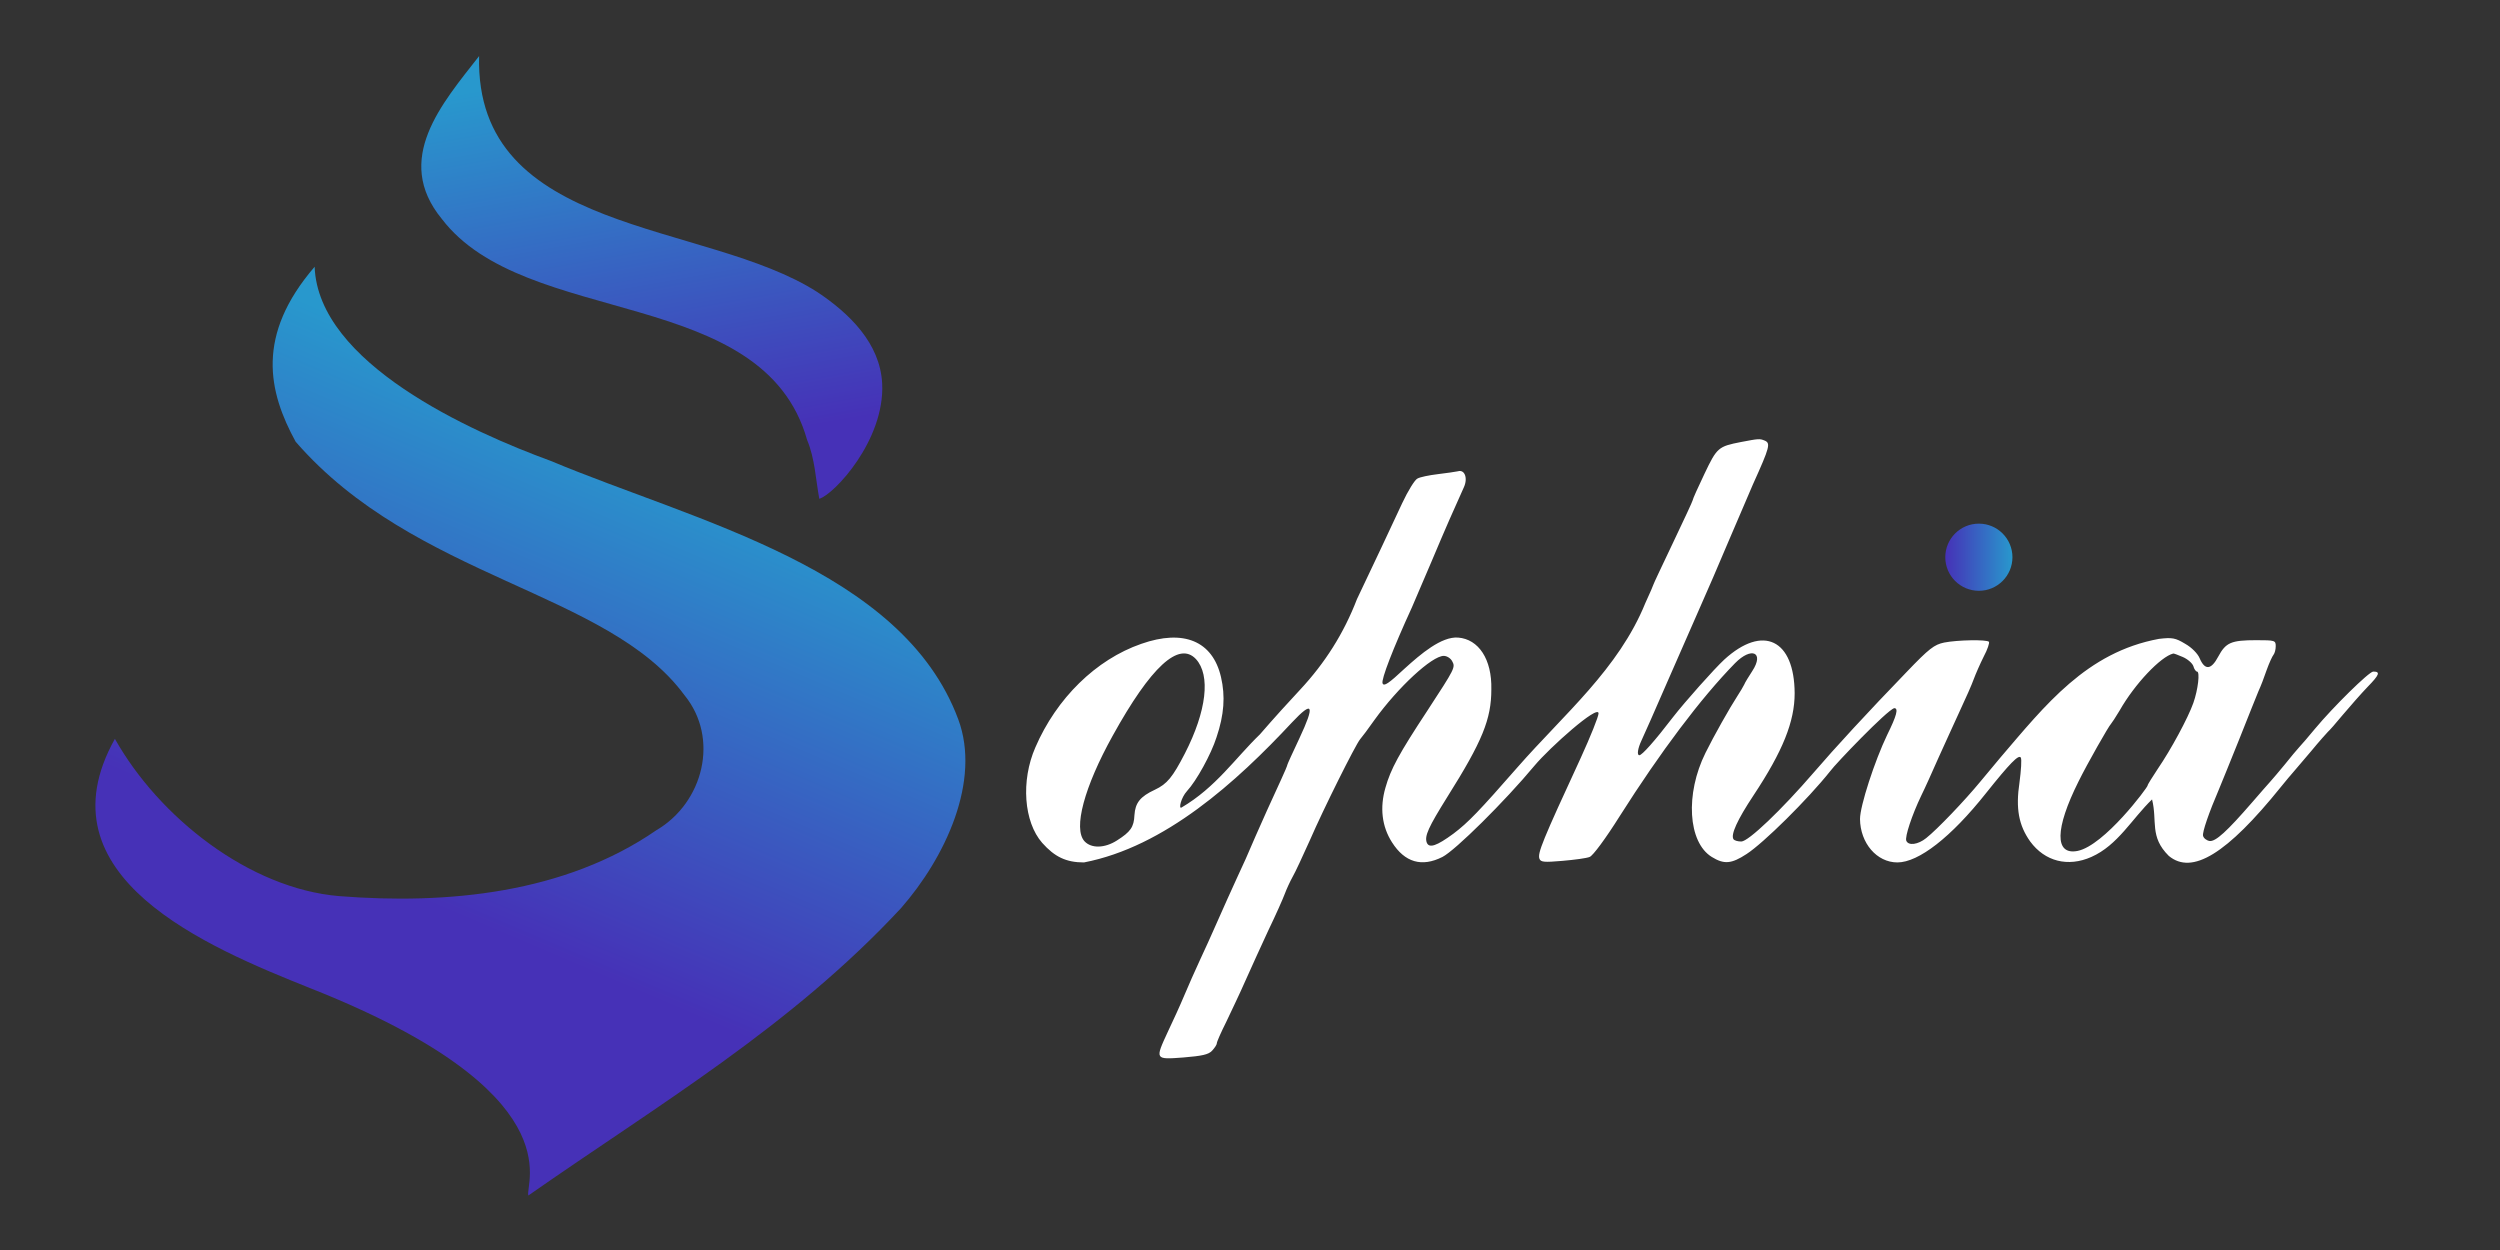
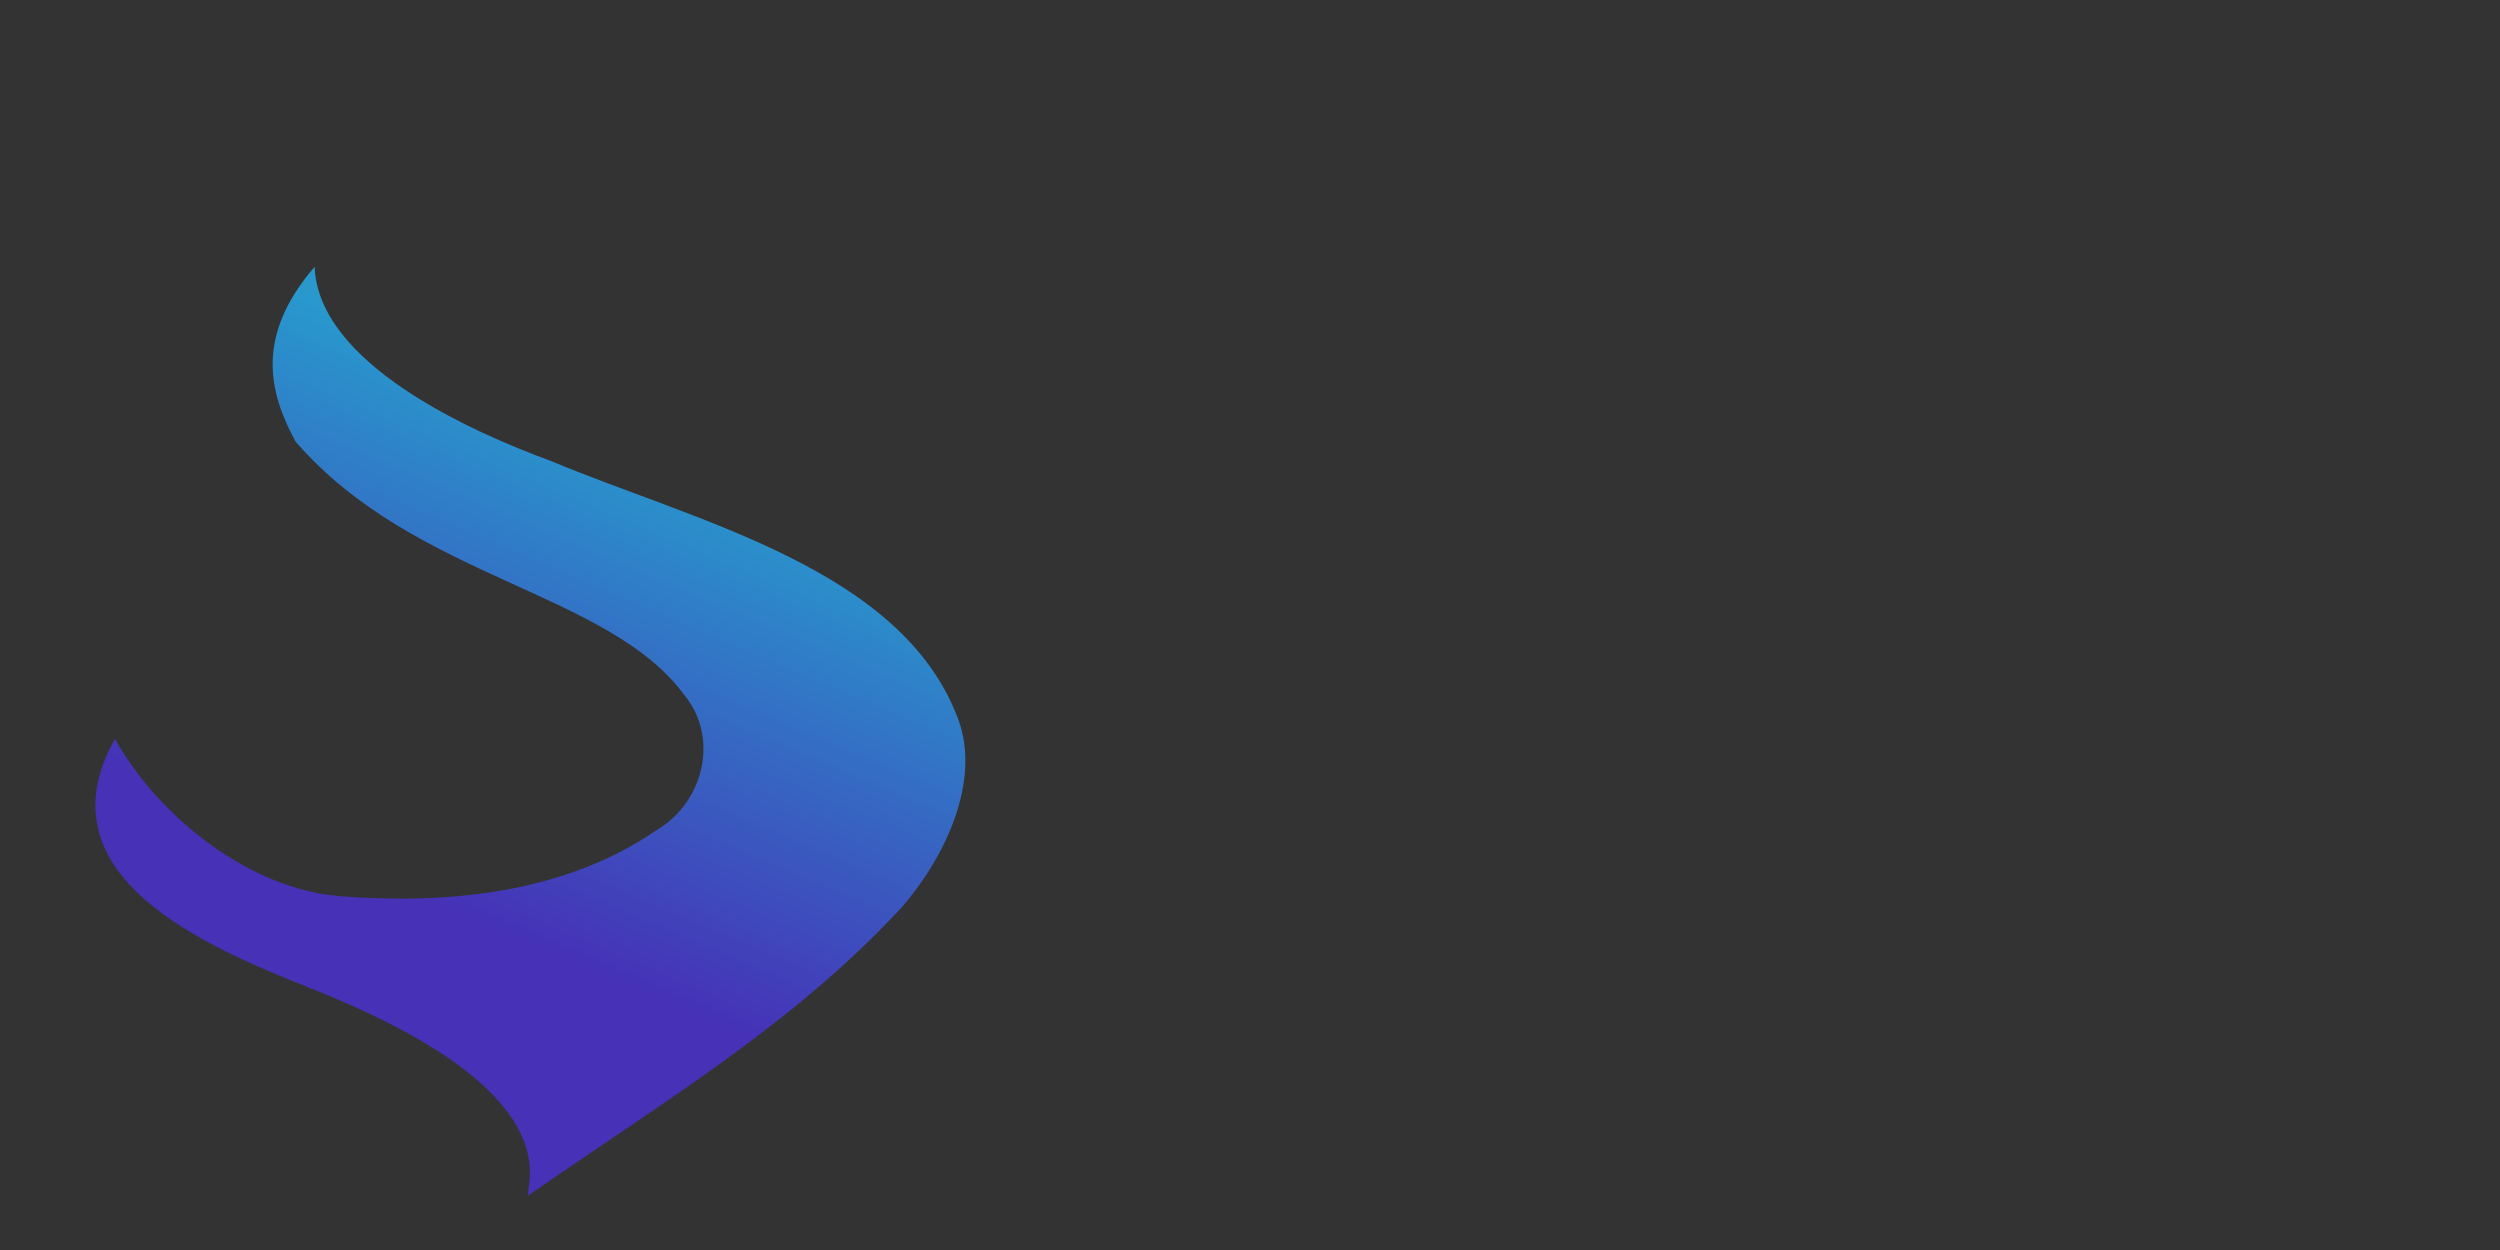
<svg xmlns="http://www.w3.org/2000/svg" xmlns:ns1="http://sodipodi.sourceforge.net/DTD/sodipodi-0.dtd" xmlns:ns2="http://www.inkscape.org/namespaces/inkscape" xmlns:xlink="http://www.w3.org/1999/xlink" version="1.0" width="1200pt" height="600pt" viewBox="0 0 1200 600" preserveAspectRatio="xMidYMid" id="svg114" ns1:docname="logow.svg" xml:space="preserve" ns2:version="1.3.2 (091e20e, 2023-11-25, custom)">
  <rect x="0" y="0" width="1200" height="600" fill="#333333" stroke="none" />
  <defs id="defs114">
    <linearGradient id="linearGradient115" ns2:collect="always">
      <stop style="stop-color:#4631b7;stop-opacity:1;" offset="0" id="stop115" />
      <stop style="stop-color:#2898cd;stop-opacity:1;" offset="1" id="stop116" />
    </linearGradient>
    <linearGradient ns2:collect="always" xlink:href="#linearGradient115" id="linearGradient116" x1="1519.893" y1="6511.454" x2="2278.042" y2="8289.91" gradientUnits="userSpaceOnUse" gradientTransform="translate(-118.564,2331.755)" />
    <linearGradient ns2:collect="always" xlink:href="#linearGradient115" id="linearGradient118" x1="3846.988" y1="7766.197" x2="3585.189" y2="9233.349" gradientUnits="userSpaceOnUse" gradientTransform="translate(-118.564,2331.755)" />
    <linearGradient ns2:collect="always" xlink:href="#linearGradient115" id="linearGradient121" x1="8516.042" y1="-7324.859" x2="8772.931" y2="-7324.859" gradientUnits="userSpaceOnUse" gradientTransform="translate(-118.564,-2331.755)" />
  </defs>
  <ns1:namedview id="namedview114" pagecolor="#ffffff" bordercolor="#000000" borderopacity="0.25" ns2:showpageshadow="2" ns2:pageopacity="0.0" ns2:pagecheckerboard="0" ns2:deskcolor="#d1d1d1" ns2:document-units="pt" ns2:zoom="0.4277996" ns2:cx="832.16534" ns2:cy="168.3031" ns2:window-width="2560" ns2:window-height="1370" ns2:window-x="-6" ns2:window-y="-6" ns2:window-maximized="1" ns2:current-layer="g115" />
  <g transform="matrix(0.1,0,0,-0.1,0,1244)" fill="#000000" stroke="none" id="g114">
    <g id="g115" transform="matrix(1.255,0,0,1.255,-1201.488,-2353.704)">
-       <path d="m 2647.07,10950.652 c 319.898,-419.438 1229.446,-251.952 1397.147,-845.207 30.064,-71.806 32.976,-151.56 46.688,-225.328 57.277,17 250.444,224.063 240.557,439.36 -7.184,156.437 -127.436,270.898 -247.518,350.929 -428.558,275.576 -1311.214,216.13 -1294.171,902.94 -141.084,-180.861 -329.897,-394.311 -142.702,-622.694 z" id="path8" ns1:nodetypes="cccsccc" style="fill:url(#linearGradient118)" />
      <path d="m 2160.728,10767.505 c -226.542,-263.217 -176.962,-478.222 -72.596,-669.121 456.355,-525.708 1193.251,-570.72 1486.613,-968.843 135.992,-166.05 72.153,-412.331 -106.925,-517.034 -350.353,-241.648 -799.26,-284.846 -1213.306,-252.062 -344.249,28.829 -688.965,301.539 -857.73,601.538 -294.921,-527.512 354.651,-796.744 747.594,-953.857 1009.295,-399.023 820.219,-746.183 833.715,-792.806 499.341,348.911 1003.583,645.145 1425.386,1099.127 169.688,193.895 306.52,486.413 218.92,722.227 -214.194,576.603 -1003.019,755.788 -1558.4,988.2 -308.318,112.854 -889.626,373.996 -903.271,742.63 z" id="path43" ns1:nodetypes="cccccccccacc" style="fill:url(#linearGradient116)" />
-       <path d="m 7616.27,10097.257 c -87,-17 -92,-21 -140,-122 -25,-52 -45,-97 -45,-101 0,-3 -34,-76 -75,-162 -41,-86 -75,-158 -75,-160 0,-2 -14,-34 -31,-71 -102.28,-252.013 -311.05,-425.001 -488,-627 -147,-168 -189,-212 -246,-255 -64,-47 -93,-57 -102,-34 -9,25 6,58 79,175 134,213 168,297 168,411 2.645,115.291 -48.822,191.968 -127,198 -63.991,4.938 -143.485,-63.242 -204,-118 -62,-58 -80,-70 -85,-57 -6,14 40,133 112,290 12,28 47,109 77,180 50,119 87,203 122,280 16,35 3,69 -23,61 -9,-2 -44,-7 -77,-11 -33,-4 -68,-11 -78,-17 -10,-5 -36,-47 -58,-94 -49,-105 -101,-216 -173,-367 -50.309,-130.76 -121.959,-243.974 -218,-347 -34,-36 -103,-112 -153,-170 -94.149,-90.757 -168.278,-202.776 -300,-280 -12.078,-7.081 -2,38 21,63 36,39 92,140 113,206 29,86 34,157 17,230 -32,138 -143,184 -305,127 -173,-60 -324,-208 -405,-396 -56,-128 -44,-285 26,-365 48,-54 92,-75 160,-75 309.265,59.926 582.369,306.725 796,536 80,85 88,67 28,-61 -25,-53 -46,-99 -46,-101 0,-3 -11,-29 -24,-57 -35,-76 -76,-166 -98,-217 -29,-68 -48,-111 -69,-155 -17,-37 -55,-121 -92,-205 -8,-19 -31,-69 -50,-110 -19,-41 -47,-104 -62,-140 -15,-36 -43,-97 -62,-137 -50,-108 -50,-107 59,-99 72,6 96,11 110,26 10,11 18,23 18,28 0,6 16,42 36,82 19,40 53,111 74,159 21,47 60,133 87,191 28,58 56,121 63,140 7,19 21,49 30,65 10,17 39,80 66,140 52,120 174,364 192,386 7,8 32,41 55,74 91,126 220,245 265,245 12,0 26,-9 32,-20 13,-24 12,-26 -95,-190 -108,-164 -140,-223 -160,-294 -22,-76 -14,-148 25,-209 49,-77 114,-96 193,-56 49,25 238,212 352,349 57.143,68.572 245,236.333 245,200 0,-12 -31,-89 -68,-170 -147,-318 -166,-365 -158,-386 5,-13 18,-14 88,-8 46,4 92,10 104,15 12,4 61,70 115,156 156,246 310,451 441,585 63,64 113,42 66,-30 -13,-20 -28,-44 -31,-52 -4,-8 -15,-27 -25,-42 -30,-46 -92,-156 -123,-219 -78,-157 -67,-342 24,-398 47,-29 75,-27 133,11 65,42 234,209 320,317 18.596,26.3 217.622,234.079 245,241 17,0 9,-29 -27,-102 -48,-100 -104,-272 -104,-322 1,-92 64,-166 143,-166 81,0 205,96 339,265 91,114 125,149 133,136 4,-7 1,-49 -5,-95 -15,-100 -3,-164 41,-226 56,-76 144,-99 234,-59 100.969,44.712 154.936,145.689 232,220 21.039,-83.518 -10.553,-142.194 64,-216 89,-74 222,7 429,264 19,24 40,48 46,55 5,6 37,43 69,81 32,39 62,72 65,75 4,3 30,32 57,65 28,33 70,81 95,107 45,46 49,58 21,58 -16,0 -153,-135 -223,-219 -25,-30 -52,-62 -60,-70 -8,-9 -33,-38 -55,-66 -22,-27 -47,-56 -55,-65 -8,-9 -40,-45 -70,-80 -97,-112 -140,-151 -163,-148 -12,2 -23,11 -25,20 -3,14 21,85 63,183 7,17 41,100 75,185 34,85 67,169 74,185 8,17 22,53 31,80 10,28 22,54 27,60 4,5 8,19 8,32 0,22 -3,23 -74,23 -97,0 -117,-9 -146,-63 -27,-51 -51,-53 -71,-6 -7,17 -30,41 -55,55 -38,23 -50,25 -101,19 -276.293,-51.423 -433.438,-252.063 -607,-455 -12,-14 -45,-54 -75,-90 -60,-73 -166,-184 -208,-217 -31,-25 -68,-30 -76,-10 -6,15 22,99 57,172 14,28 43,93 66,145 24,52 60,133 82,180 22,47 46,101 53,121 7,19 24,58 38,86 15,28 23,53 20,57 -9,9 -120,7 -171,-3 -38,-8 -57,-22 -145,-114 -146,-151 -274,-290 -353,-382 -125,-145 -251,-265 -278,-265 -14,0 -27,4 -30,9 -11,17 14,73 77,168 112,169 157,282 157,390 -1,206 -121,264 -269,129 -38,-35 -151,-162 -196,-220 -72,-94 -119,-146 -129,-146 -10,0 -6,26 8,56 8,16 53,119 101,229 48,110 104,238 125,285 21,47 71,162 110,255 40,94 81,188 90,210 66,146 69,159 44,169 -18,7 -21,7 -89,-6 z m -2085,-830 c 57,-62 41,-199 -42,-361 -47,-91 -68,-117 -115,-139 -56,-26 -75,-50 -78,-97 -2,-46 -15,-64 -67,-97 -47,-30 -98,-31 -124,-3 -44,48 -1,208 108,404 146,264 253,362 318,293 z m 3774,8 c 19,-8 37,-24 41,-35 3,-12 10,-21 14,-21 12,0 4,-69 -14,-120 -20,-57 -86,-179 -136,-252 -21,-32 -39,-60 -39,-64 0,-7.196 -165.652,-229.53 -268,-250 -88,-17 -87,84 4,266 33,67 116,213 124,220 3,3 18,26 33,51 58,102 157,206 205,218 1,1 18,-5 36,-13 z" id="path45" ns1:nodetypes="ccssscccccssccccccscccccsccccccsccsccccsscccscccsccccsccccccscccccccccccccsccscccccccccccccssccsccccscccsscccccccsccsccccccscccccscssccccccccccccccsccscccccc" style="stroke:none;stroke-width:18.53;stroke-dasharray:none;stroke-opacity:1;fill:#ffffff;fill-opacity:1" />
-       <circle style="fill:url(#linearGradient121);stroke:none;stroke-width:11.296;stroke-opacity:1" id="path115" cx="8525.923" cy="-9656.614" r="128.444" transform="scale(1,-1)" />
    </g>
  </g>
</svg>